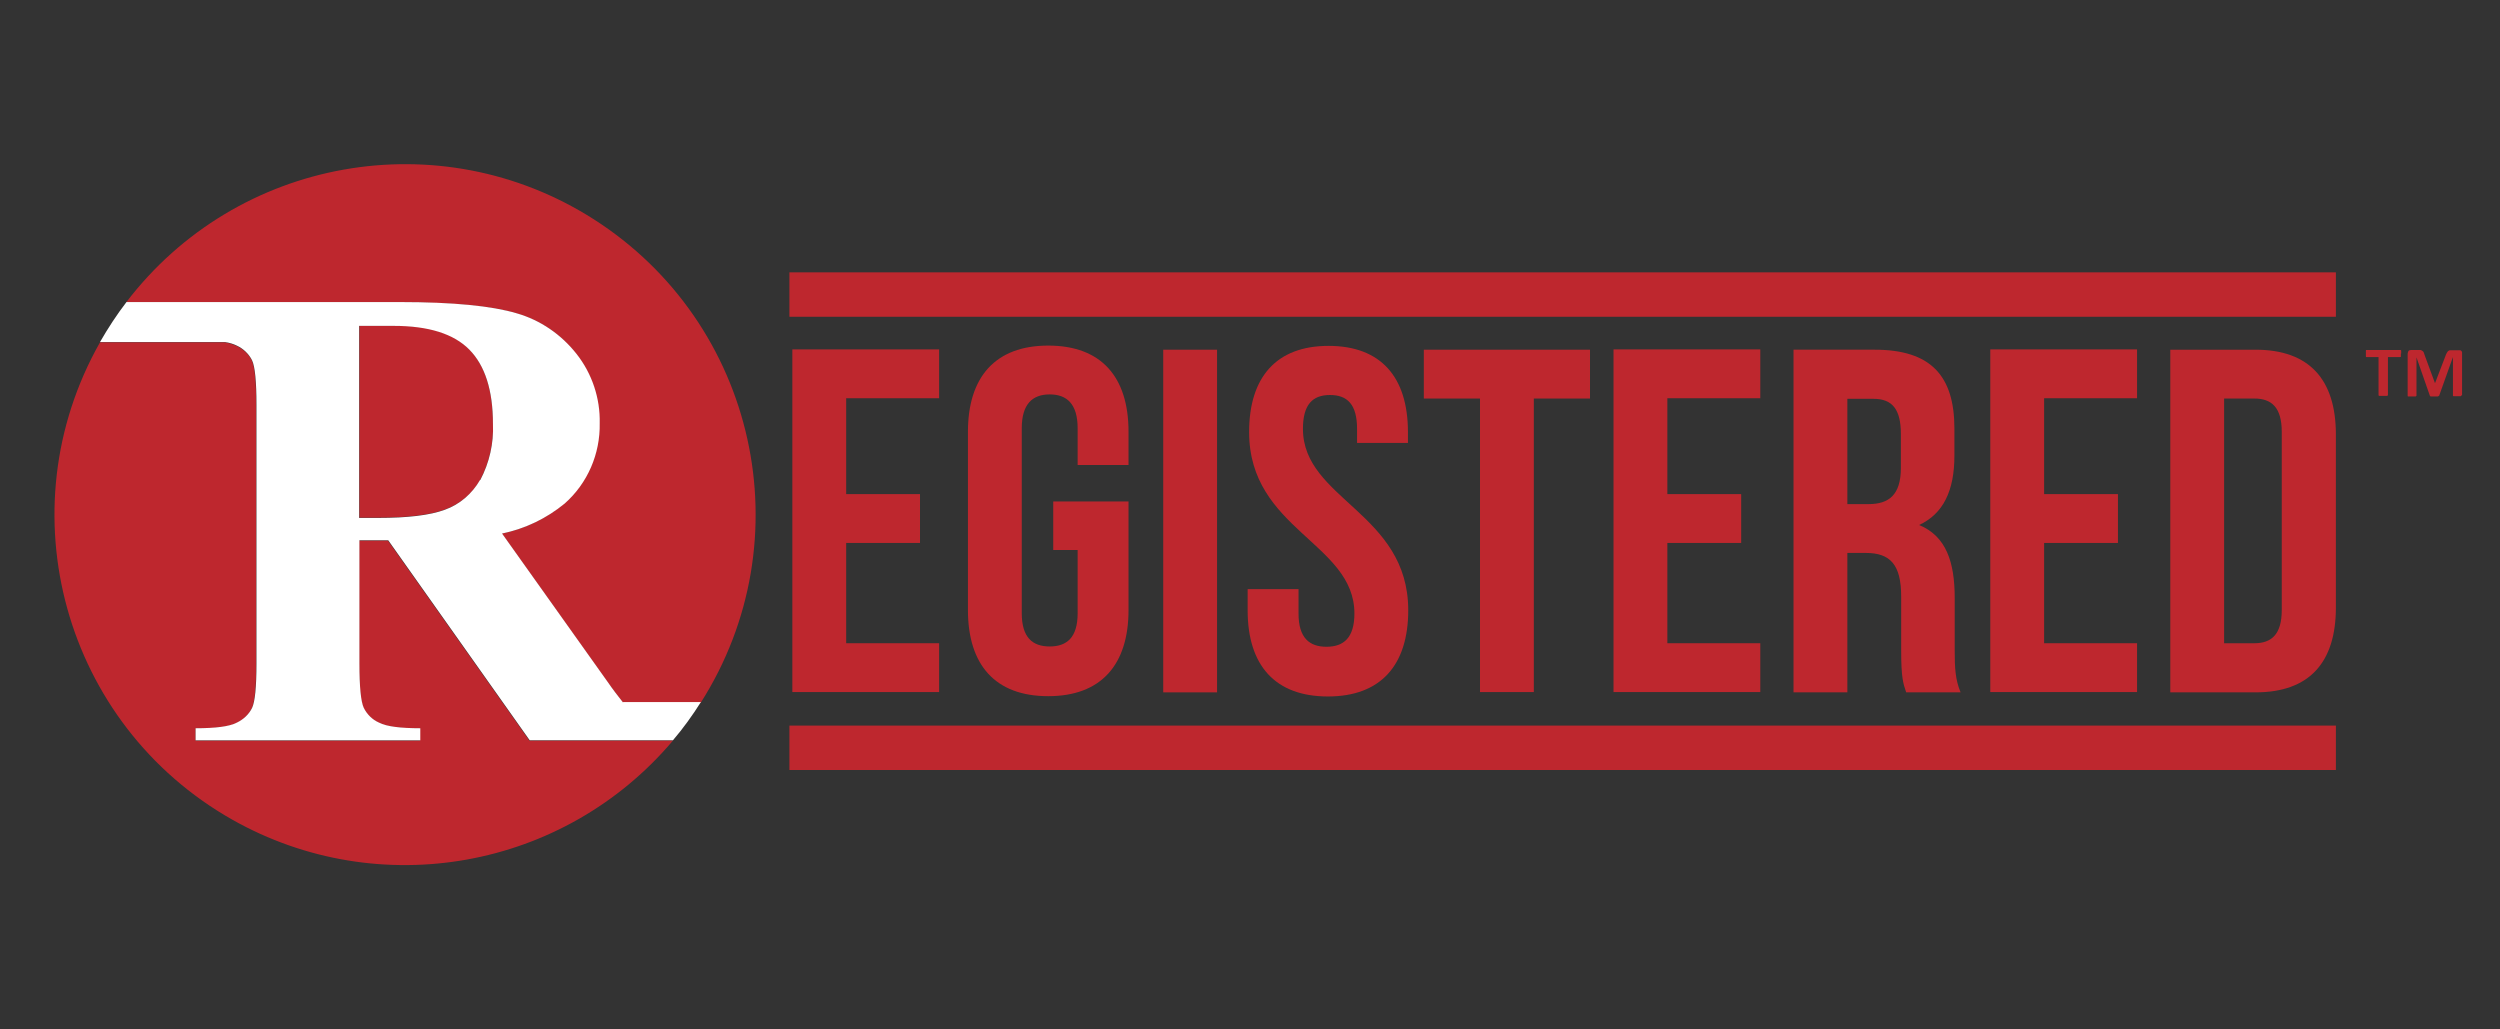
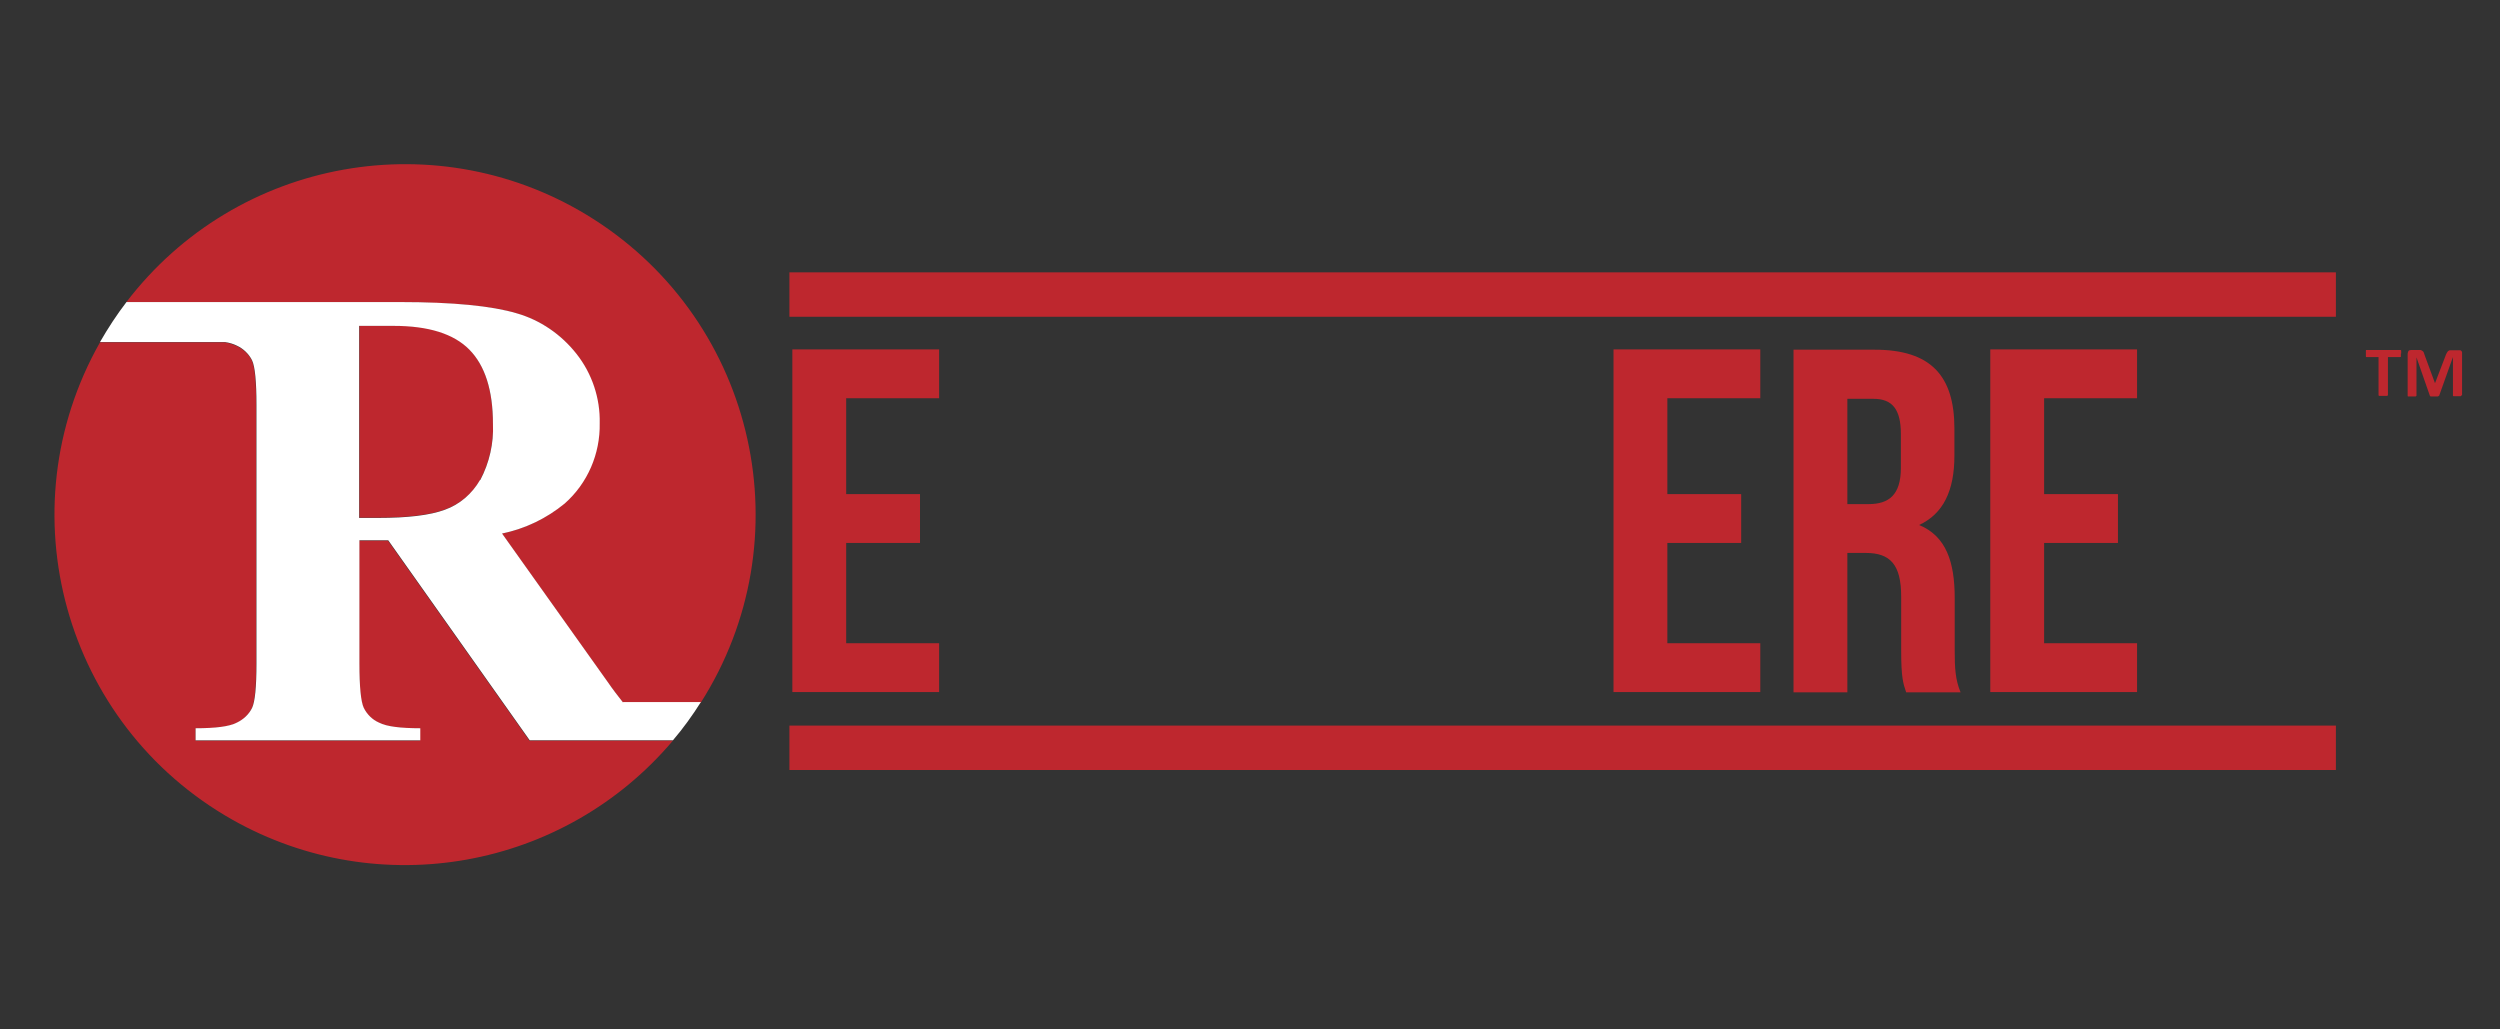
<svg xmlns="http://www.w3.org/2000/svg" id="Layer_1" viewBox="0 0 85 35">
  <rect x="0" y="0" width="85" height="35" fill="#333333" stroke="none" />
  <defs>
    <style>.cls-1{fill:#fff;}.cls-2{fill:#be272e;}</style>
  </defs>
  <path class="cls-2" d="m22.7,25.18h-4.7l-4.81-6.8h-.98v4.18c0,.81.05,1.31.15,1.52.11.22.3.4.52.5.25.12.71.19,1.4.19v.41h-7.63v-.41c.69,0,1.16-.06,1.4-.19.22-.1.4-.28.51-.49.1-.21.15-.71.15-1.52v-8.8c0-.81-.05-1.31-.15-1.52-.11-.22-.3-.39-.52-.49-.13-.06-.26-.1-.4-.12H3.4c-3.24,5.72-1.23,12.99,4.5,16.23,4.99,2.82,11.28,1.69,14.98-2.69h-.17Z" />
  <path class="cls-2" d="m13.4,11.07h-1.18v6.53h.63c1.02,0,1.78-.09,2.29-.28.51-.19.93-.54,1.19-1.01.31-.59.46-1.25.43-1.91,0-1.13-.27-1.97-.8-2.52s-1.38-.82-2.56-.81Z" />
  <path class="cls-2" d="m9.78,10.28h3.8c1.8,0,3.12.12,3.96.37.81.23,1.53.71,2.04,1.38.53.67.81,1.5.79,2.36.02,1.04-.41,2.03-1.18,2.72-.61.51-1.34.87-2.13,1.03l3.59,5.05c.21.28.38.51.53.71h2.64c3.54-5.55,1.91-12.91-3.64-16.45-5.23-3.33-12.13-2.1-15.89,2.83h5.48Z" />
  <path class="cls-1" d="m21.18,23.88c-.15-.19-.33-.42-.53-.71l-3.58-5.03c.78-.16,1.51-.51,2.13-1.02.78-.69,1.21-1.69,1.19-2.73.02-.85-.26-1.69-.79-2.36-.52-.66-1.23-1.15-2.04-1.38-.84-.25-2.16-.38-3.96-.38H4.3c-.33.43-.63.89-.9,1.36h4.25c.14.02.28.06.4.12.22.1.41.28.52.5.1.21.15.72.15,1.52v8.78c0,.81-.05,1.31-.15,1.52-.11.22-.29.39-.52.5-.25.13-.71.19-1.4.19v.41h7.64v-.41c-.68,0-1.15-.06-1.4-.19-.23-.1-.41-.28-.52-.5-.1-.21-.15-.72-.15-1.52v-4.18h.98l4.81,6.8h4.87c.35-.41.66-.84.95-1.3h-2.64Zm-4.86-7.56c-.27.47-.69.83-1.19,1.01-.51.19-1.27.28-2.29.28h-.63v-6.53h1.18c1.18,0,2.04.27,2.57.81s.8,1.38.8,2.52c.03.66-.12,1.32-.43,1.91Z" />
  <path class="cls-2" d="m28.77,16.8h2.51v1.66h-2.51v3.41h3.16v1.66h-4.99v-11.65h4.99v1.66h-3.16v3.24Z" />
-   <path class="cls-2" d="m35.81,17.05h2.56v3.69c0,1.86-.93,2.93-2.73,2.93s-2.73-1.06-2.73-2.93v-6.06c0-1.86.93-2.93,2.73-2.93s2.73,1.06,2.73,2.93v1.13h-1.73v-1.25c0-.83-.37-1.15-.95-1.15s-.95.32-.95,1.15v6.29c0,.83.37,1.13.95,1.13s.95-.3.95-1.13v-2.15h-.83v-1.66Z" />
-   <path class="cls-2" d="m39.55,11.89h1.83v11.65h-1.83v-11.65Z" />
-   <path class="cls-2" d="m45.17,11.76c1.78,0,2.7,1.06,2.7,2.93v.37h-1.73v-.48c0-.83-.33-1.15-.92-1.15s-.92.32-.92,1.15c0,2.4,3.58,2.85,3.58,6.17,0,1.86-.93,2.93-2.73,2.93s-2.73-1.06-2.73-2.93v-.72h1.73v.83c0,.83.37,1.13.95,1.13s.95-.3.95-1.13c0-2.4-3.58-2.85-3.58-6.17,0-1.86.92-2.93,2.7-2.93Z" />
-   <path class="cls-2" d="m48.4,11.89h5.66v1.66h-1.91v9.98h-1.83v-9.98h-1.91v-1.66Z" />
+   <path class="cls-2" d="m39.55,11.89h1.83v11.65v-11.65Z" />
  <path class="cls-2" d="m56.69,16.8h2.51v1.66h-2.51v3.41h3.16v1.66h-4.99v-11.65h4.99v1.66h-3.16v3.24Z" />
  <path class="cls-2" d="m64.81,23.54c-.1-.3-.17-.48-.17-1.43v-1.83c0-1.08-.37-1.48-1.2-1.48h-.63v4.74h-1.83v-11.65h2.76c1.9,0,2.71.88,2.71,2.68v.92c0,1.2-.38,1.98-1.2,2.36.92.38,1.21,1.26,1.21,2.48v1.8c0,.57.02.98.2,1.41h-1.86Zm-2-9.98v3.58h.72c.68,0,1.1-.3,1.1-1.23v-1.15c0-.83-.28-1.2-.93-1.2h-.88Z" />
  <path class="cls-2" d="m69.5,16.8h2.51v1.66h-2.51v3.41h3.16v1.66h-4.99v-11.65h4.99v1.66h-3.16v3.24Z" />
-   <path class="cls-2" d="m73.79,11.89h2.9c1.83,0,2.73,1.02,2.73,2.88v5.89c0,1.86-.9,2.88-2.73,2.88h-2.9v-11.65Zm1.83,1.66v8.32h1.03c.58,0,.93-.3.93-1.13v-6.06c0-.83-.35-1.13-.93-1.13h-1.03Z" />
  <path class="cls-2" d="m81.63,12.02s0,.04,0,.06c0,.02,0,.03,0,.04,0,.01,0,.02-.02.02s-.01,0-.02,0h-.4v1.28s0,.02,0,.02c0,0-.01.01-.03.02-.01,0-.03,0-.05,0-.02,0-.05,0-.08,0s-.06,0-.08,0c-.02,0-.04,0-.05,0-.01,0-.02,0-.03-.02,0,0,0-.01,0-.02v-1.28h-.4s-.02,0-.02,0c0,0-.01-.01-.01-.02,0-.01,0-.02,0-.04,0-.02,0-.04,0-.06s0-.05,0-.06c0-.02,0-.03,0-.04,0-.01,0-.02.01-.02,0,0,.01,0,.02,0h1.13s.01,0,.02,0,.01.01.02.02c0,.01,0,.02,0,.04,0,.02,0,.04,0,.06Z" />
  <path class="cls-2" d="m83.69,13.43s0,.02,0,.02-.01.01-.02.02c-.01,0-.03,0-.05,0-.02,0-.05,0-.08,0s-.05,0-.07,0c-.02,0-.04,0-.05,0-.01,0-.02,0-.02-.02,0,0,0-.01,0-.02v-1.29h0l-.46,1.29s0,.02-.02.03c0,0-.02.01-.03.02-.01,0-.03,0-.05,0-.02,0-.04,0-.07,0s-.05,0-.07,0c-.02,0-.04,0-.05,0-.01,0-.02,0-.03-.02s-.01-.01-.01-.02l-.45-1.29h0v1.29s0,.02,0,.02c0,0-.01.01-.03.02-.01,0-.03,0-.05,0-.02,0-.04,0-.08,0s-.05,0-.07,0c-.02,0-.04,0-.05,0-.01,0-.02,0-.02-.02s0-.01,0-.02v-1.41s.01-.07.03-.1c.02-.02.05-.03.09-.03h.21s.07,0,.1,0,.05.02.07.03c.02.01.04.03.05.06.01.02.02.05.03.09l.35.95h0l.36-.94s.02-.06.04-.09c.01-.02.03-.04.04-.06.02-.01.04-.03.06-.03s.05,0,.08,0h.22s.04,0,.06,0,.03.01.04.03c.01.01.02.02.02.04,0,.02,0,.03,0,.05v1.41Z" />
  <rect class="cls-2" x="52.37" y="-.87" width="1.51" height="52.58" transform="translate(78.55 -27.7) rotate(90)" />
  <rect class="cls-2" x="52.37" y="-16.28" width="1.51" height="52.58" transform="translate(63.14 -43.11) rotate(90)" />
</svg>